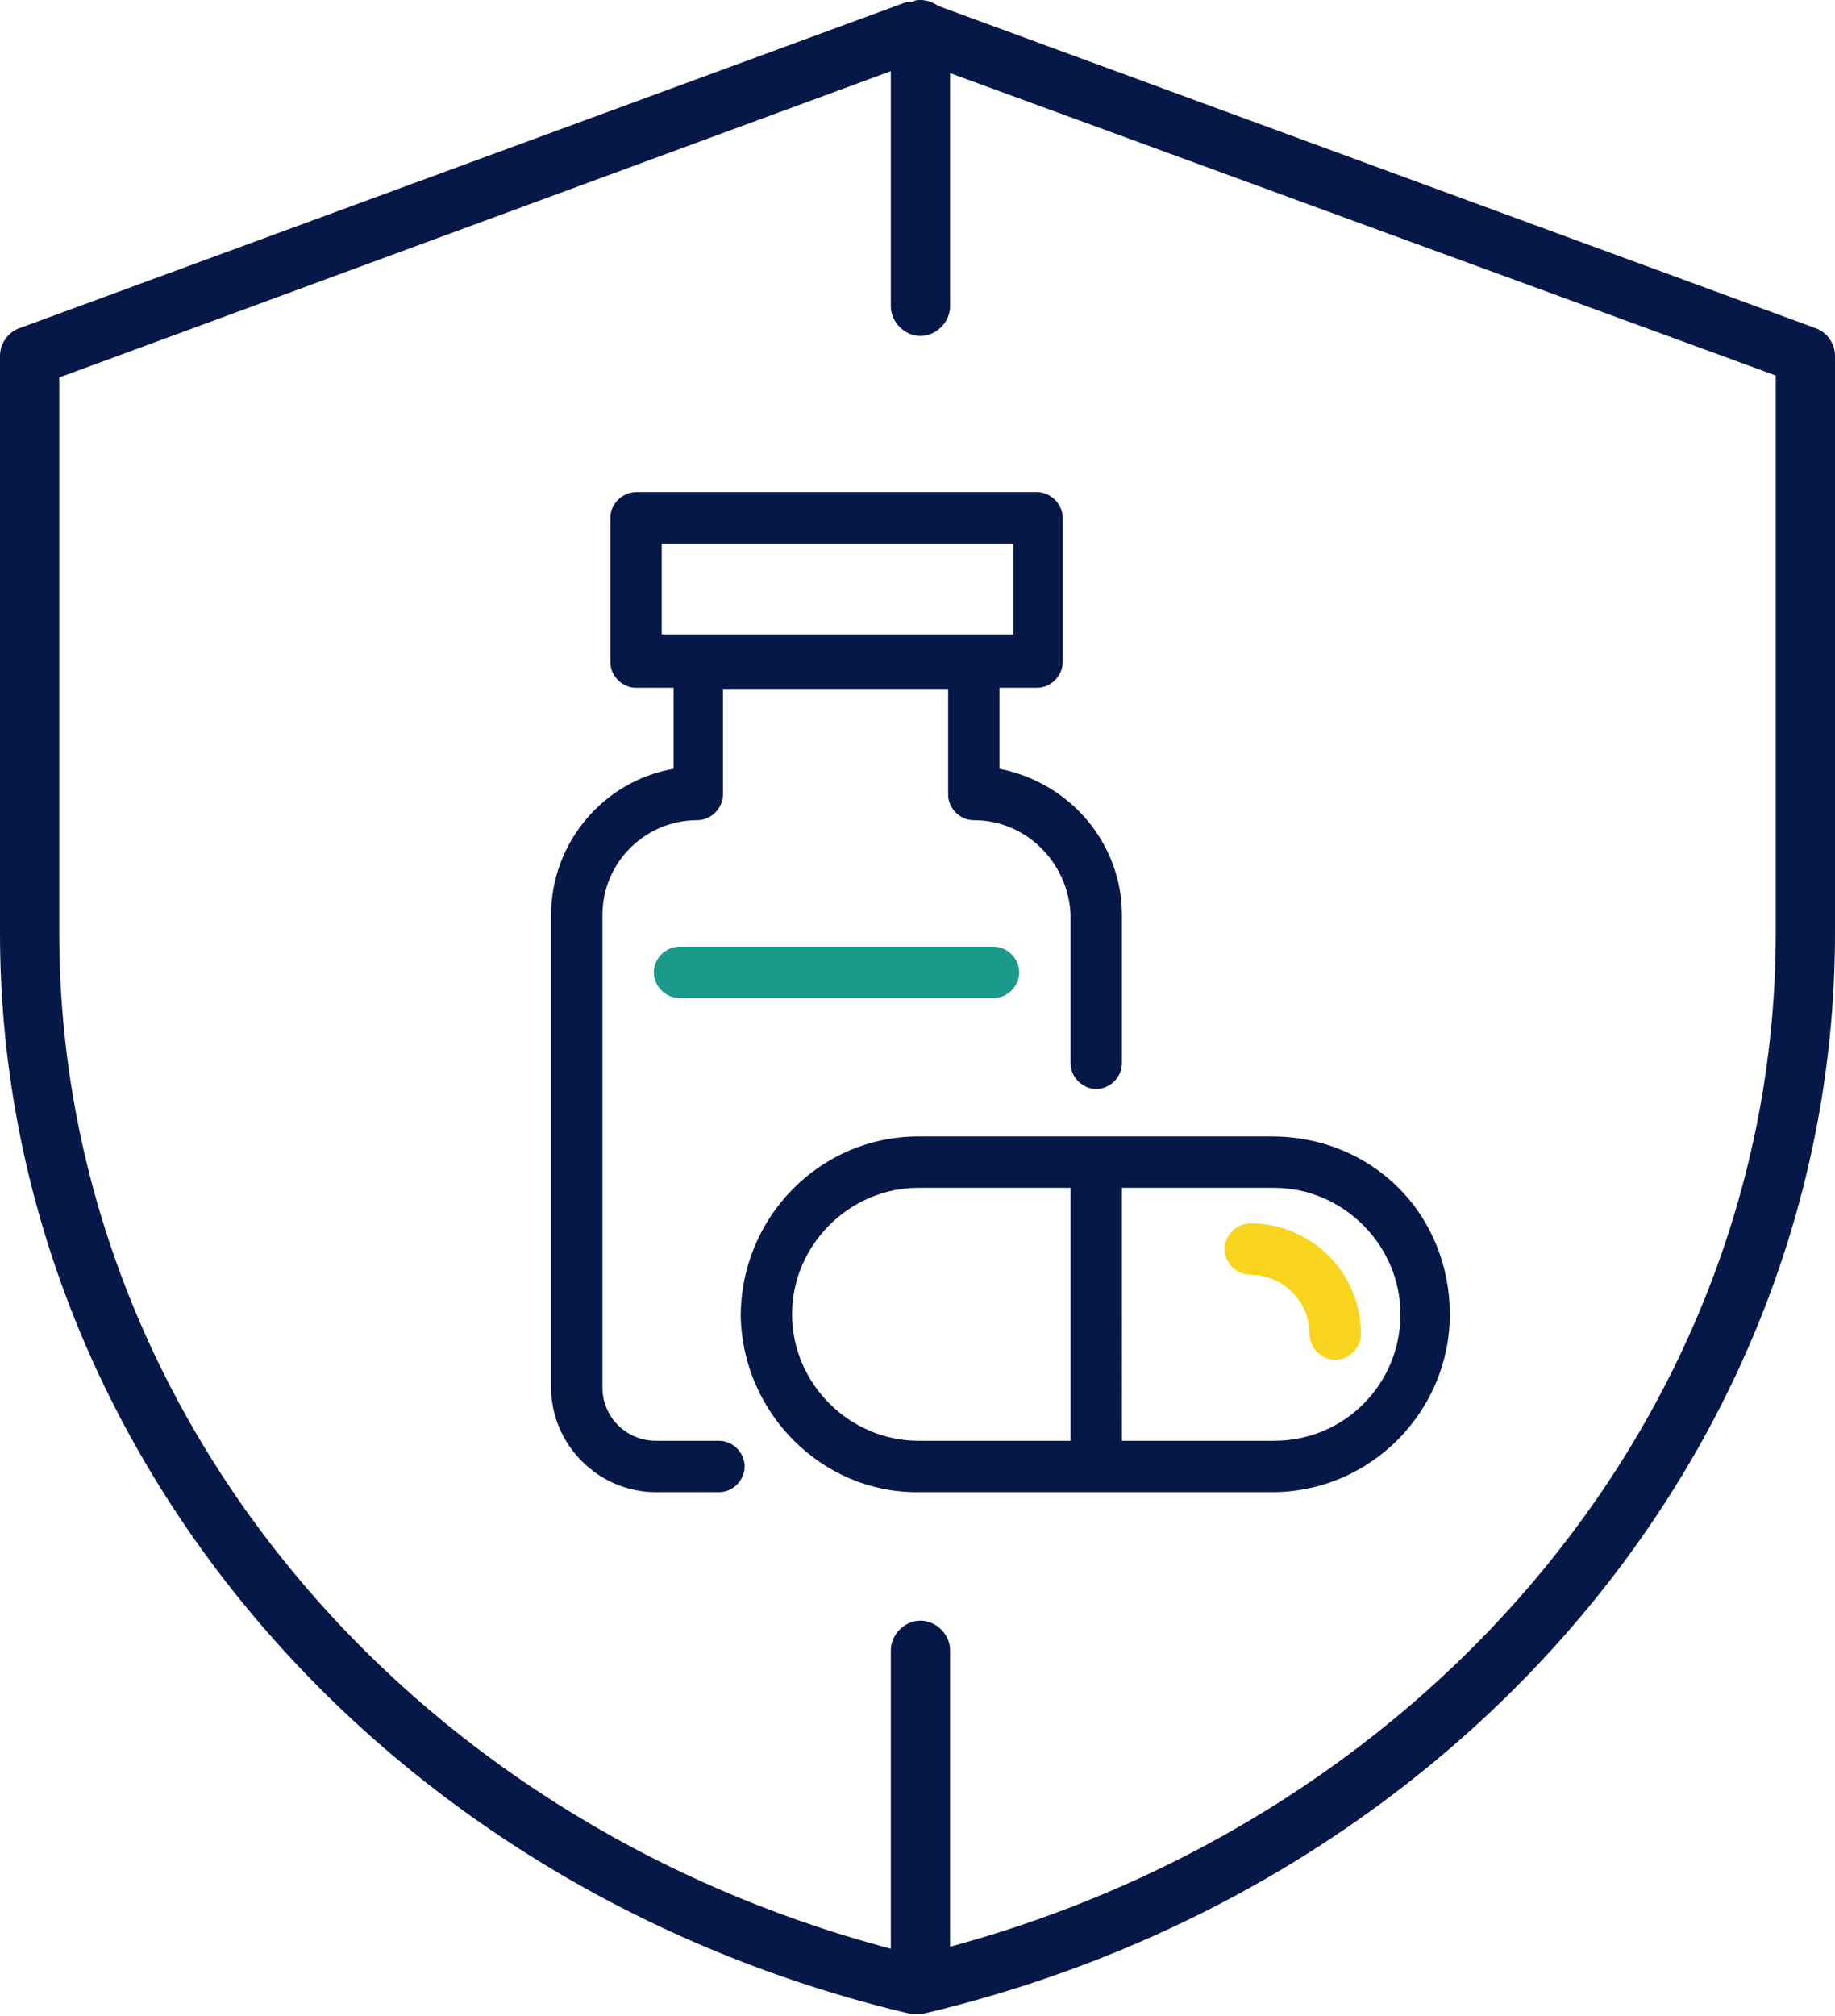
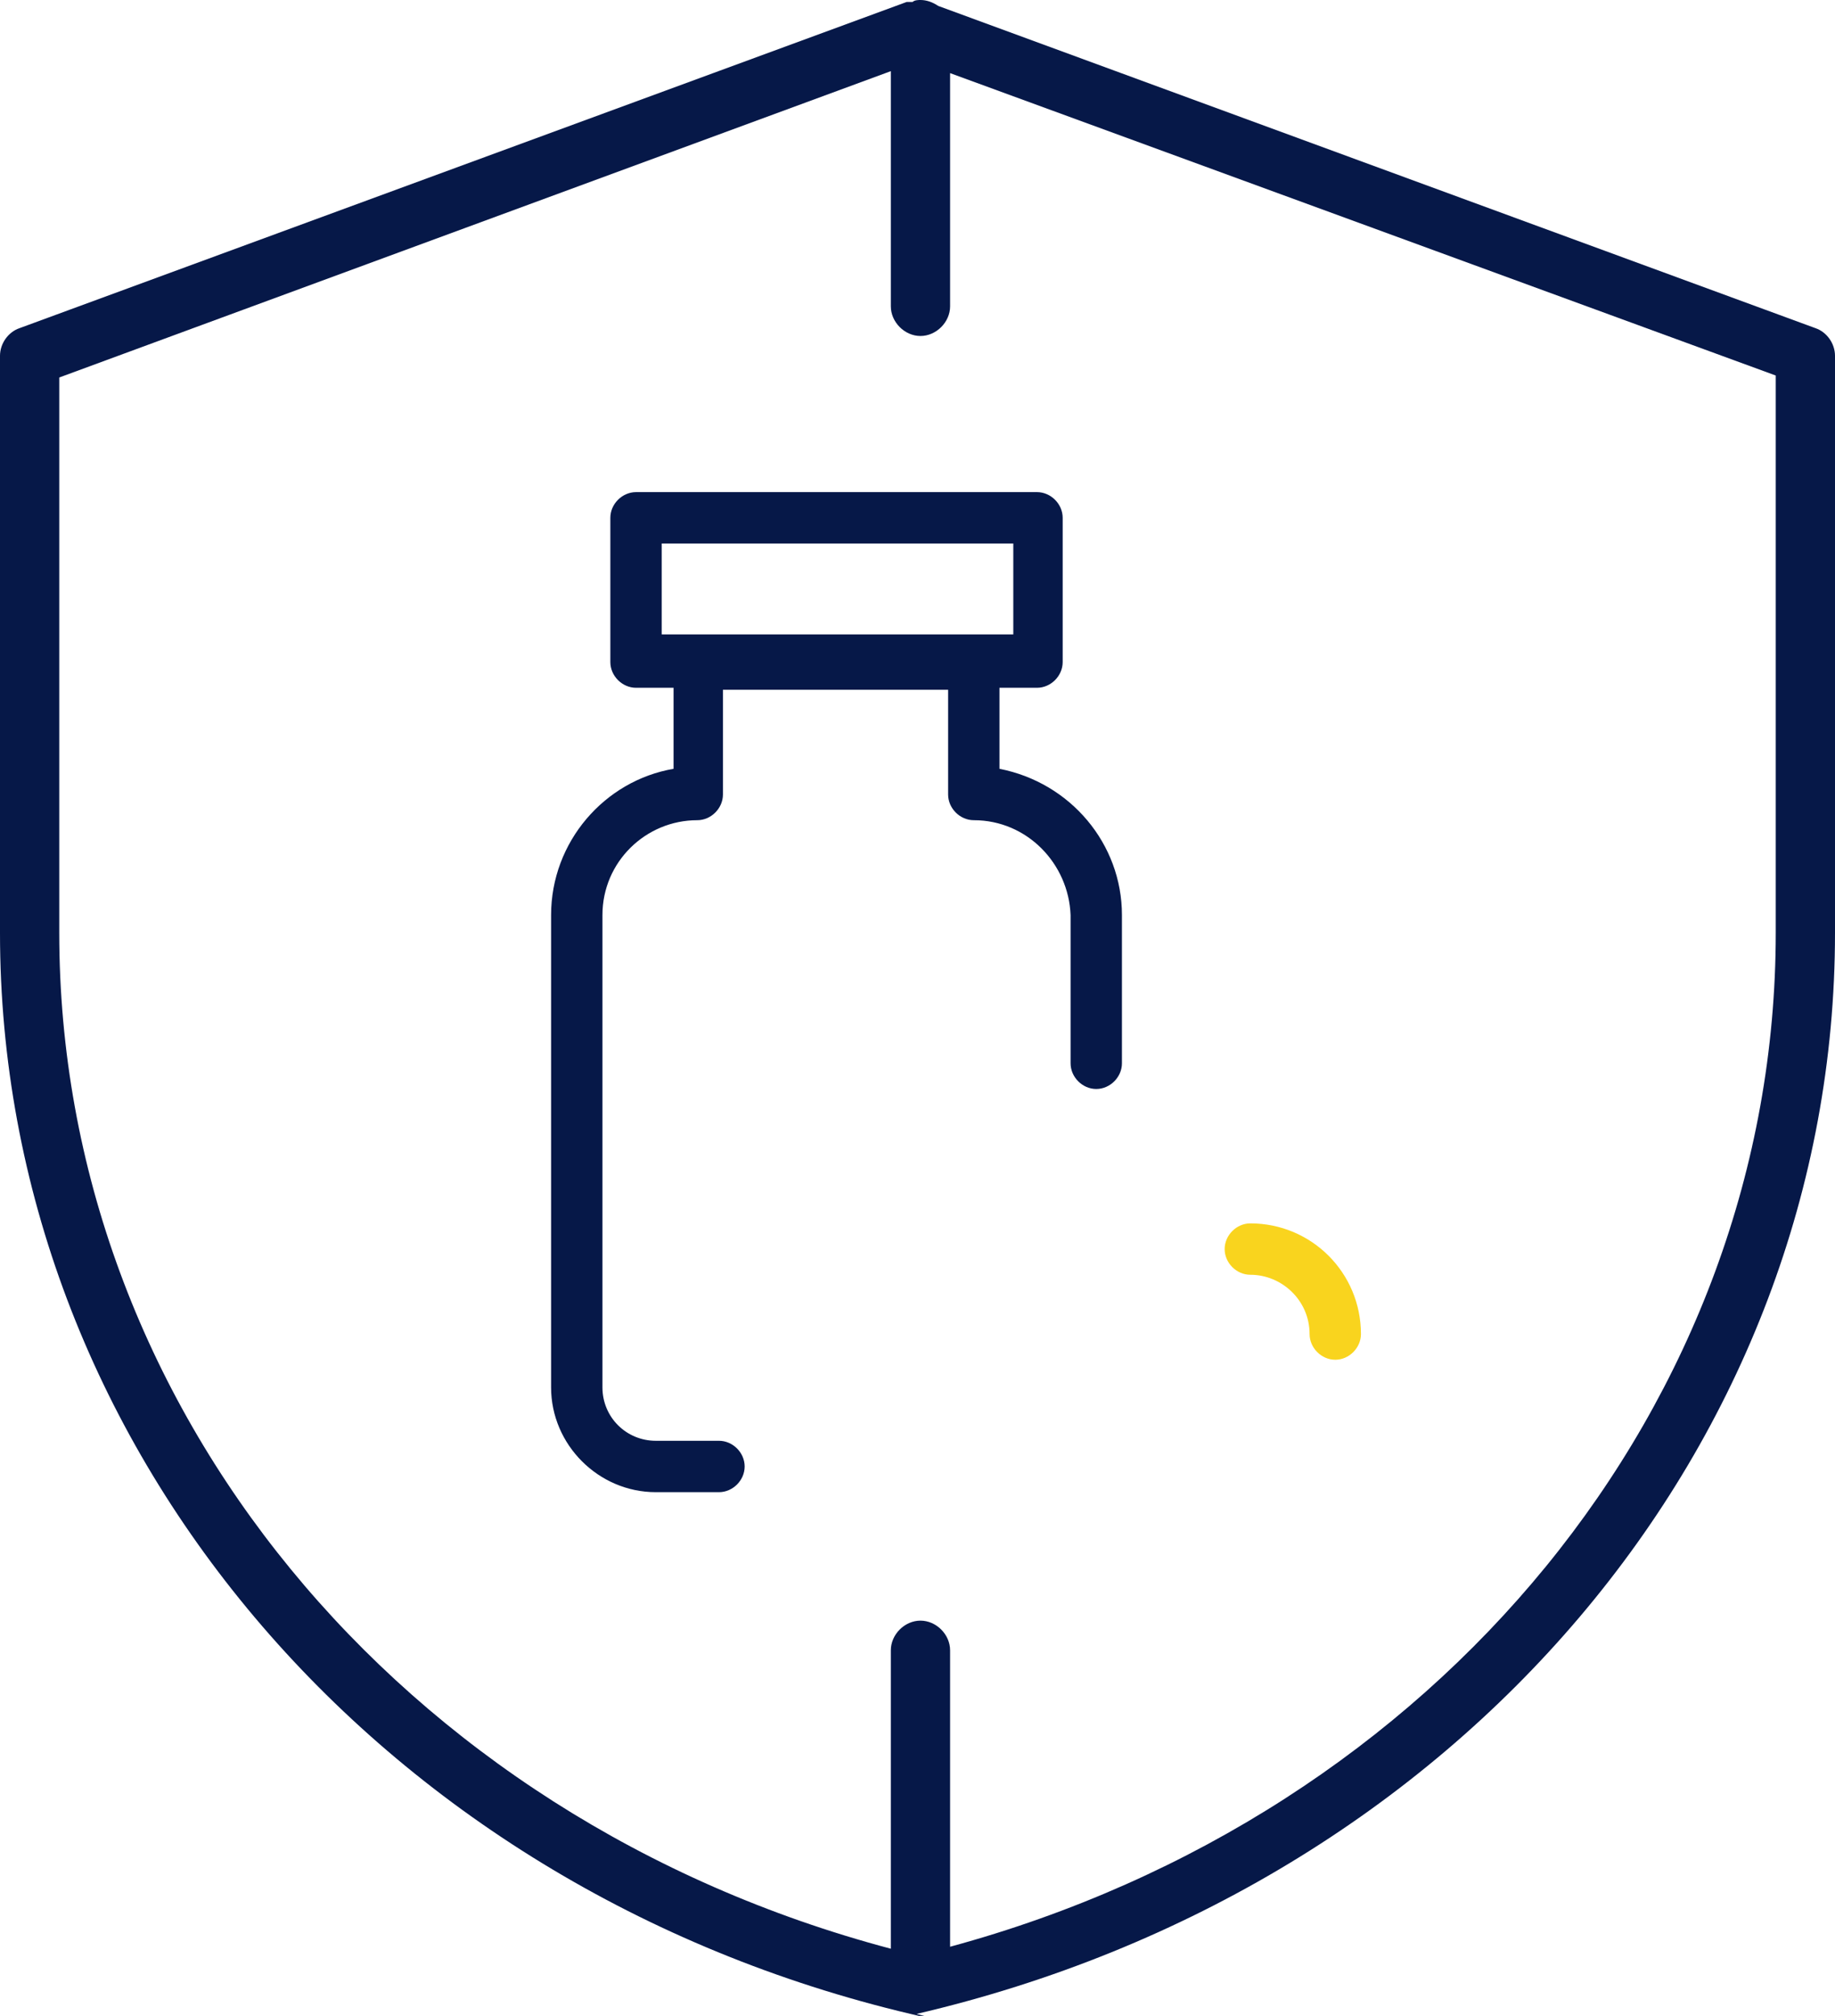
<svg xmlns="http://www.w3.org/2000/svg" id="Layer_1" x="0px" y="0px" viewBox="0 0 92.9 102" style="enable-background:new 0 0 92.9 102;" xml:space="preserve">
  <style type="text/css">	.st0{fill:#F9D41E;}	.st1{fill:#061848;}	.st2{fill:#1B998B;}</style>
  <path class="st0" d="M63.3,61.9c-0.7,0-1.3,0.6-1.3,1.3s0.6,1.3,1.3,1.3c1.6,0,3,1.3,3,3c0,0.7,0.6,1.3,1.3,1.3s1.3-0.6,1.3-1.3 C68.9,64.4,66.4,61.9,63.3,61.9z" />
  <g>
-     <path class="st1" d="M91.9,16.6L47.5,0.3C47.2,0.1,46.9,0,46.6,0c-0.1,0-0.3,0-0.4,0.1c-0.1,0-0.2,0-0.3,0L1,16.6  c-0.6,0.2-1,0.8-1,1.4v29.2C0,73,19,95.5,46.1,101.9c0.1,0,0.2,0,0.3,0s0.2,0,0.3,0C73.9,95.5,92.9,73,92.9,47.2V18  C92.9,17.4,92.5,16.8,91.9,16.6z M89.9,47.2c0,23.8-17.1,44.6-41.8,51.3v-15c0-0.8-0.7-1.5-1.5-1.5c-0.8,0-1.5,0.7-1.5,1.5v15.1  C20.2,92,3,71.1,3,47.2V19.1L45.1,3.6v11.9c0,0.8,0.7,1.5,1.5,1.5c0.8,0,1.5-0.7,1.5-1.5V3.7l41.8,15.3V47.2z" />
-     <path class="st1" d="M37.5,66.6c0.1,4.9,4.1,8.9,8.9,8.9h18c5,0,9-4.1,9-9c0-2.4-0.9-4.7-2.6-6.4c-1.7-1.7-4-2.6-6.4-2.6  c0,0,0,0,0,0H46.5C41.5,57.5,37.5,61.6,37.5,66.6z M54.2,72.9h-7.7c-3.5,0-6.4-2.9-6.4-6.4s2.9-6.4,6.4-6.4h7.7V72.9z M64.5,72.9  h-7.7V60.1h7.7c3.5,0,6.4,2.9,6.4,6.4S68.1,72.9,64.5,72.9z" />
+     <path class="st1" d="M91.9,16.6L47.5,0.3C47.2,0.1,46.9,0,46.6,0c-0.1,0-0.3,0-0.4,0.1c-0.1,0-0.2,0-0.3,0L1,16.6  c-0.6,0.2-1,0.8-1,1.4v29.2C0,73,19,95.5,46.1,101.9s0.2,0,0.3,0C73.9,95.5,92.9,73,92.9,47.2V18  C92.9,17.4,92.5,16.8,91.9,16.6z M89.9,47.2c0,23.8-17.1,44.6-41.8,51.3v-15c0-0.8-0.7-1.5-1.5-1.5c-0.8,0-1.5,0.7-1.5,1.5v15.1  C20.2,92,3,71.1,3,47.2V19.1L45.1,3.6v11.9c0,0.8,0.7,1.5,1.5,1.5c0.8,0,1.5-0.7,1.5-1.5V3.7l41.8,15.3V47.2z" />
    <path class="st1" d="M32.2,24.9c-0.7,0-1.3,0.6-1.3,1.3v7.3c0,0.7,0.6,1.3,1.3,1.3h1.9v4.1c-3.5,0.6-6.2,3.7-6.2,7.4v23.9  c0,2.9,2.4,5.3,5.3,5.3h3.2c0.7,0,1.3-0.6,1.3-1.3s-0.6-1.3-1.3-1.3h-3.2c-1.5,0-2.7-1.2-2.7-2.7V46.3c0-2.7,2.2-4.8,4.8-4.8  c0.7,0,1.3-0.6,1.3-1.3v-5.3H48v5.3c0,0.7,0.6,1.3,1.3,1.3c2.7,0,4.8,2.2,4.9,4.8v7.5c0,0.7,0.6,1.3,1.3,1.3s1.3-0.6,1.3-1.3v-7.5  c0-3.6-2.6-6.7-6.2-7.4v-4.1h1.9c0.7,0,1.3-0.6,1.3-1.3v-7.3c0-0.7-0.6-1.3-1.3-1.3H32.2z M51.3,27.5v4.6H33.5v-4.6H51.3z" />
  </g>
-   <path class="st2" d="M50.3,47.9H34.4c-0.7,0-1.3,0.6-1.3,1.3h0c0,0.7,0.6,1.3,1.3,1.3h15.9c0.7,0,1.3-0.6,1.3-1.3S51,47.9,50.3,47.9 z" />
</svg>